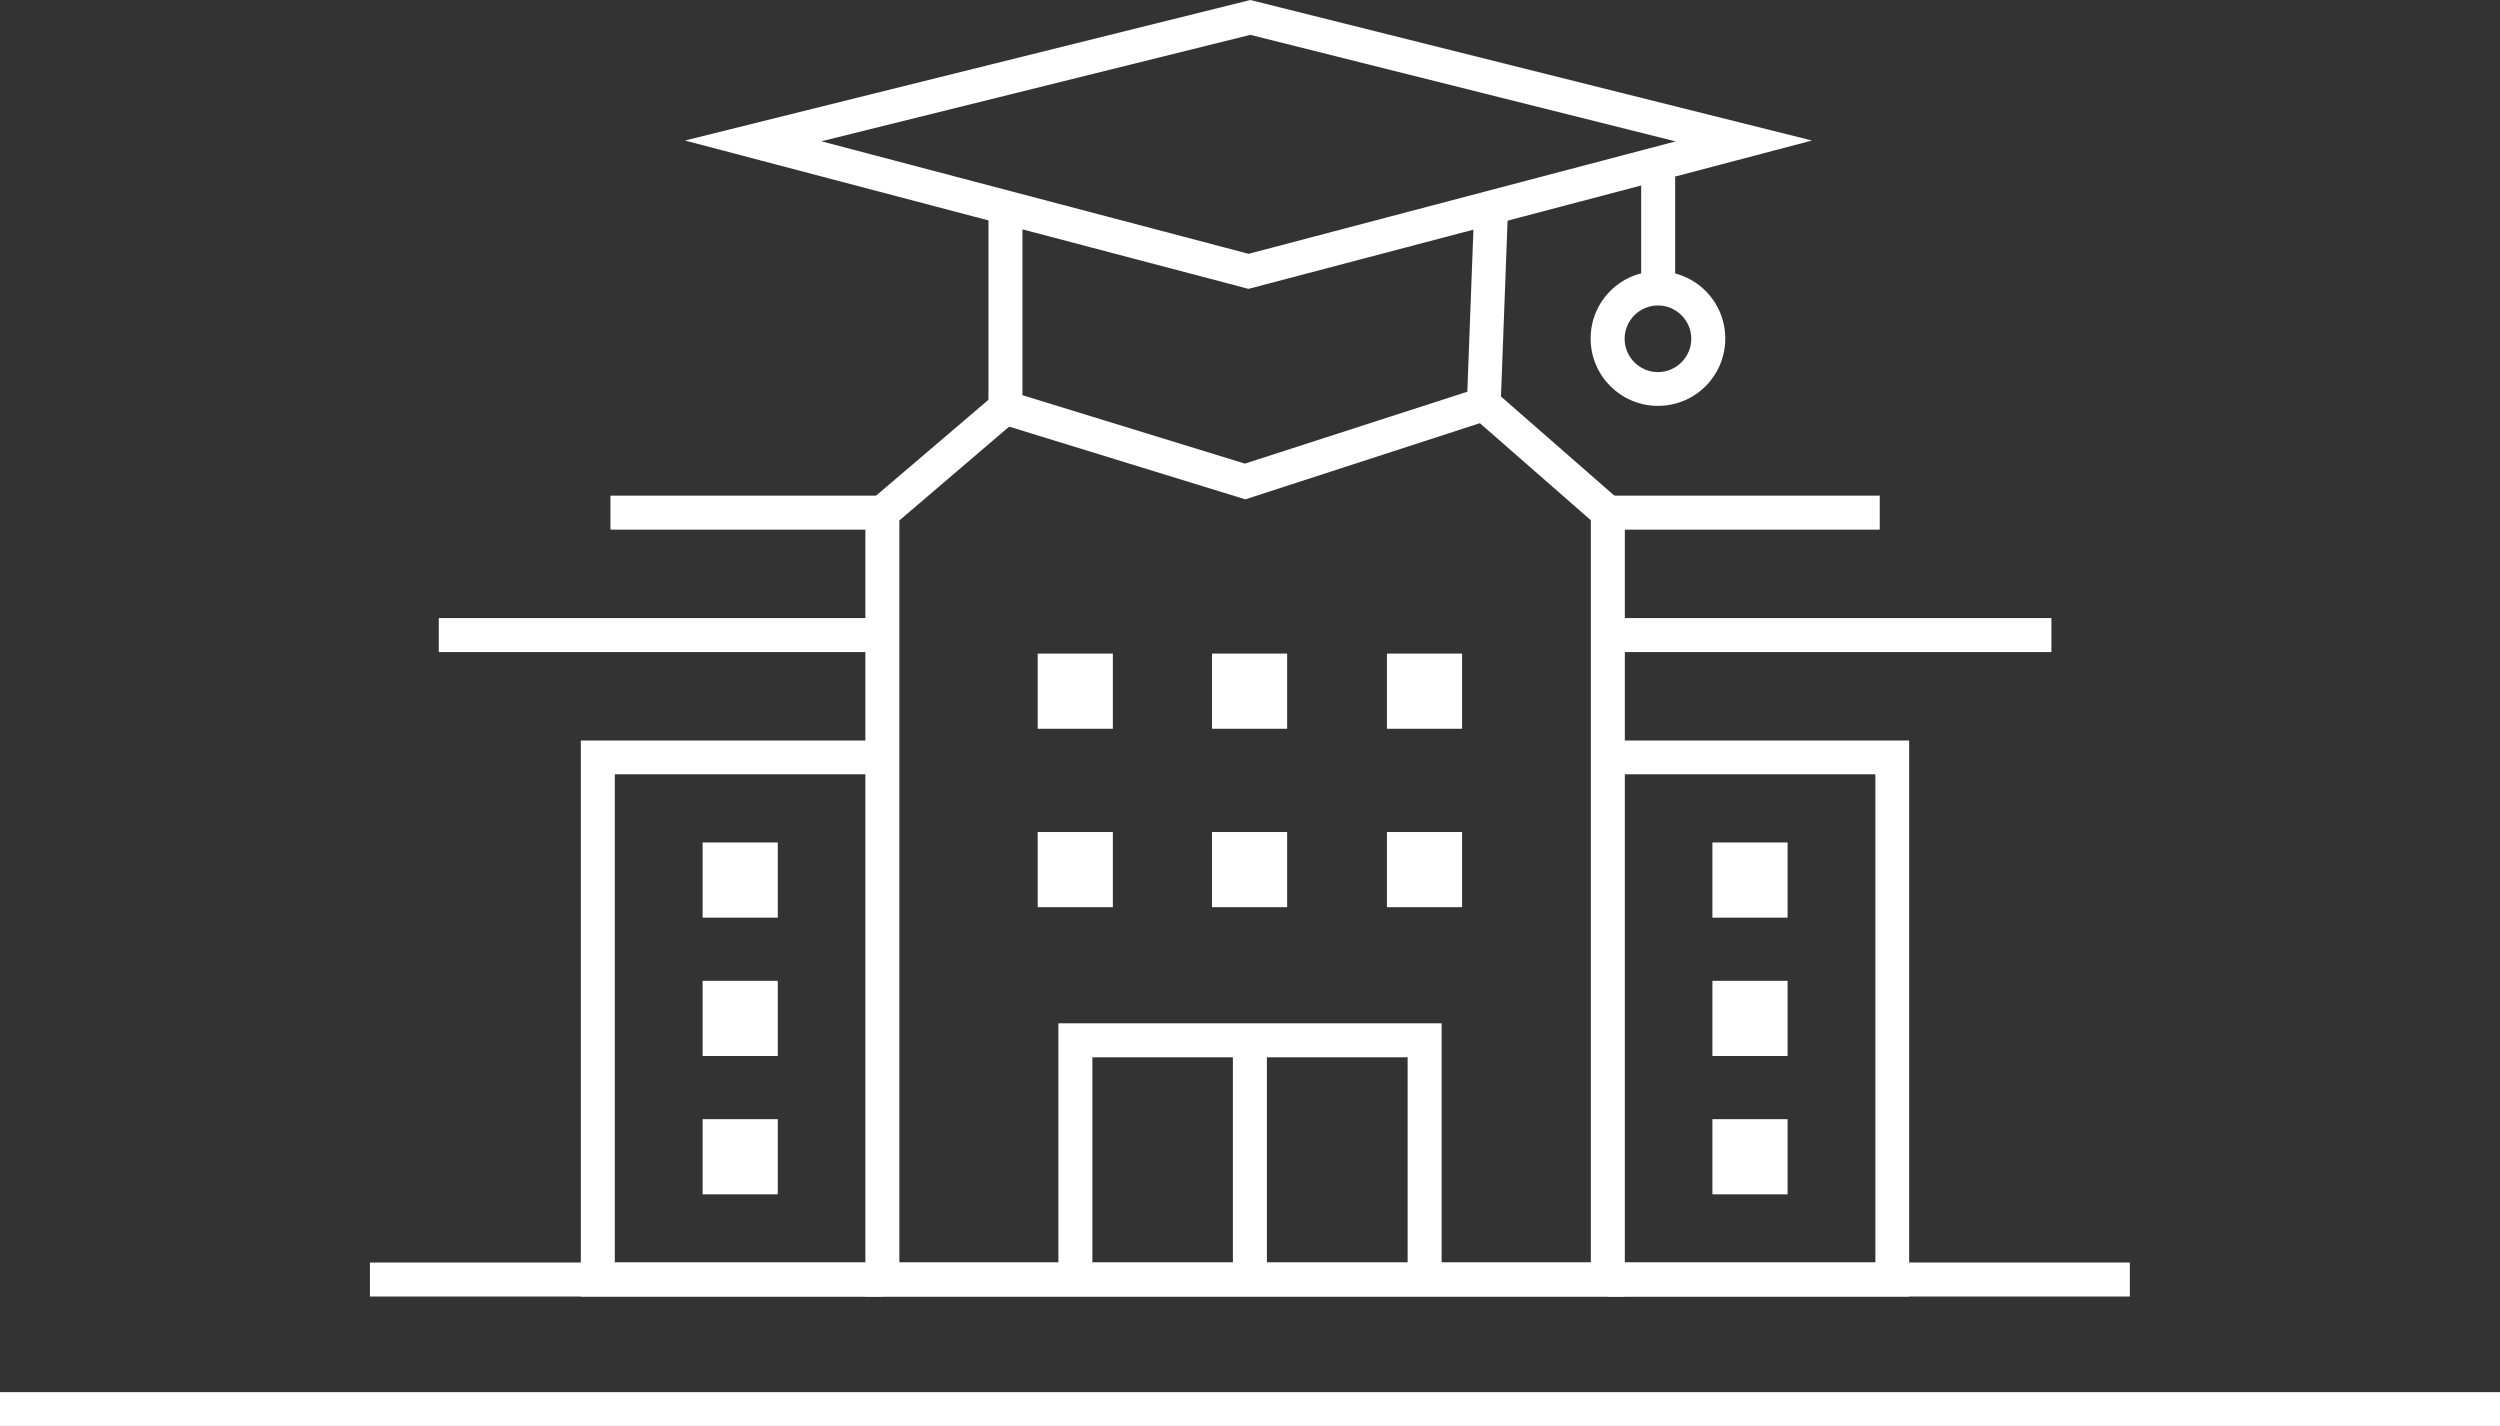
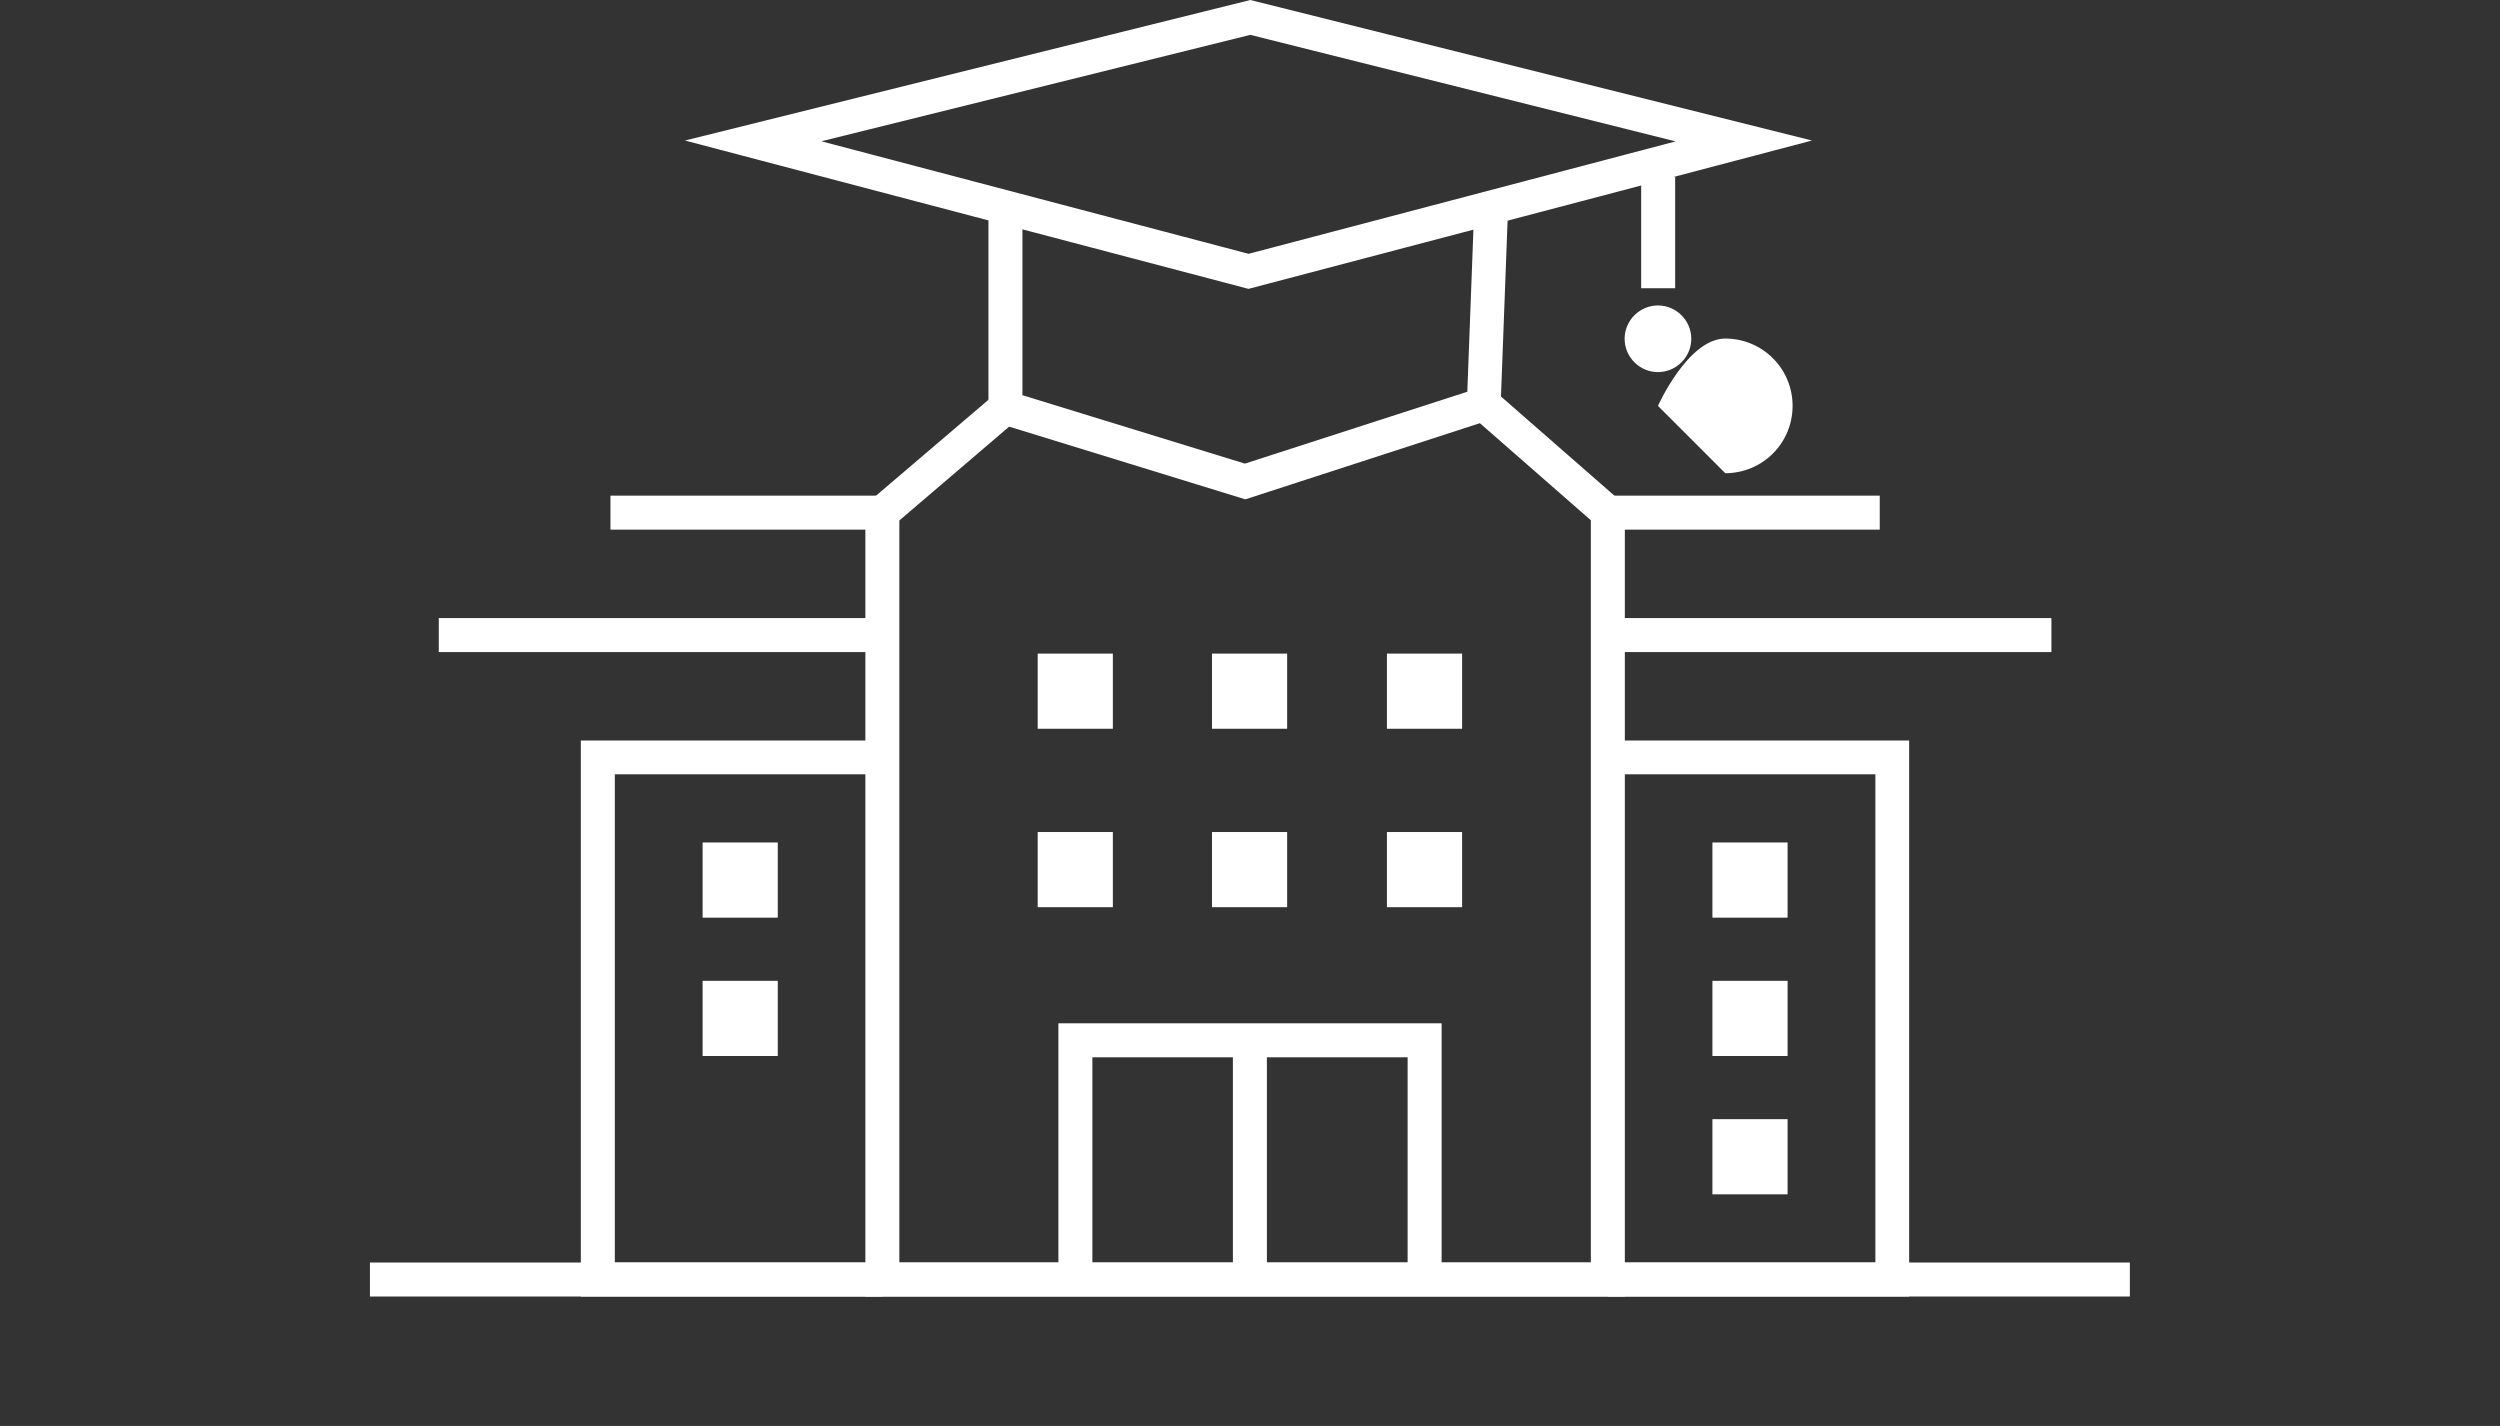
<svg xmlns="http://www.w3.org/2000/svg" id="Layer_2" data-name="Layer 2" viewBox="0 0 114.75 65.45">
  <rect x="0" y="0" width="114.75" height="65.45" fill="#333333" stroke="none" />
  <defs>
    <style>
      .cls-1 {
        fill: #fff;
        stroke-width: 0px;
      }
    </style>
  </defs>
  <g id="Layer_1-2" data-name="Layer 1">
    <g>
      <rect class="cls-1" x="47.63" y="30" width="3.45" height="3.45" />
      <rect class="cls-1" x="32.25" y="38.67" width="3.45" height="3.45" />
      <rect class="cls-1" x="32.25" y="45.02" width="3.45" height="3.45" />
-       <rect class="cls-1" x="32.25" y="51.37" width="3.45" height="3.45" />
      <rect class="cls-1" x="78.6" y="38.67" width="3.45" height="3.45" />
      <rect class="cls-1" x="78.6" y="45.02" width="3.45" height="3.45" />
      <rect class="cls-1" x="78.6" y="51.37" width="3.45" height="3.45" />
      <rect class="cls-1" x="55.63" y="30" width="3.45" height="3.45" />
      <rect class="cls-1" x="63.66" y="30" width="3.45" height="3.45" />
      <rect class="cls-1" x="47.63" y="38.19" width="3.45" height="3.45" />
      <rect class="cls-1" x="55.63" y="38.19" width="3.45" height="3.45" />
      <rect class="cls-1" x="63.66" y="38.19" width="3.45" height="3.45" />
      <polygon class="cls-1" points="74.58 59.51 39.72 59.51 39.72 23.17 45.64 18.12 46.65 19.3 41.28 23.89 41.28 57.95 73.02 57.95 73.02 23.88 67.59 19.13 68.62 17.96 74.58 23.17 74.58 59.51" />
      <polygon class="cls-1" points="66.17 58.73 64.61 58.73 64.61 48.53 50.14 48.53 50.14 58.73 48.58 58.73 48.58 46.97 66.17 46.97 66.17 58.73" />
      <rect class="cls-1" x="56.59" y="47.75" width="1.56" height="10.98" />
      <path class="cls-1" d="m57.31,13.26l-25.87-6.81L57.39,0l25.78,6.45-25.87,6.81Zm-19.59-6.77l19.59,5.16,19.6-5.16L57.39,1.6l-19.67,4.88Z" />
      <polygon class="cls-1" points="57.16 22.92 45.37 19.29 45.37 8.98 46.93 8.98 46.93 18.14 57.14 21.28 67.35 17.98 67.69 8.95 69.24 9.01 68.86 19.12 57.16 22.92" />
      <rect class="cls-1" x="75.33" y="8.11" width="1.56" height="5.12" />
-       <path class="cls-1" d="m76.1,18.63c-1.7,0-3.09-1.38-3.09-3.09s1.38-3.09,3.09-3.09,3.09,1.38,3.09,3.09-1.38,3.09-3.09,3.09Zm0-4.61c-.84,0-1.53.69-1.53,1.53s.69,1.53,1.53,1.53,1.53-.69,1.53-1.53-.69-1.53-1.53-1.53Z" />
+       <path class="cls-1" d="m76.1,18.63s1.38-3.09,3.09-3.09,3.09,1.38,3.09,3.09-1.38,3.09-3.09,3.09Zm0-4.61c-.84,0-1.53.69-1.53,1.53s.69,1.53,1.53,1.53,1.53-.69,1.53-1.53-.69-1.53-1.53-1.53Z" />
      <rect class="cls-1" x="73.8" y="22.75" width="12.48" height="1.56" />
      <rect class="cls-1" x="28.02" y="22.75" width="12.48" height="1.56" />
      <rect class="cls-1" x="20.14" y="28.37" width="20.36" height="1.56" />
      <rect class="cls-1" x="73.8" y="28.37" width="20.36" height="1.56" />
      <polygon class="cls-1" points="40.5 59.51 26.66 59.51 26.66 33.99 40.5 33.99 40.5 35.54 28.22 35.54 28.22 57.95 40.5 57.95 40.5 59.51" />
      <polygon class="cls-1" points="87.63 59.51 73.8 59.51 73.8 57.95 86.08 57.95 86.08 35.54 73.8 35.54 73.8 33.99 87.63 33.99 87.63 59.51" />
      <rect class="cls-1" x="16.98" y="57.95" width="80.78" height="1.56" />
-       <rect class="cls-1" y="63.9" width="114.75" height="1.56" />
    </g>
  </g>
</svg>